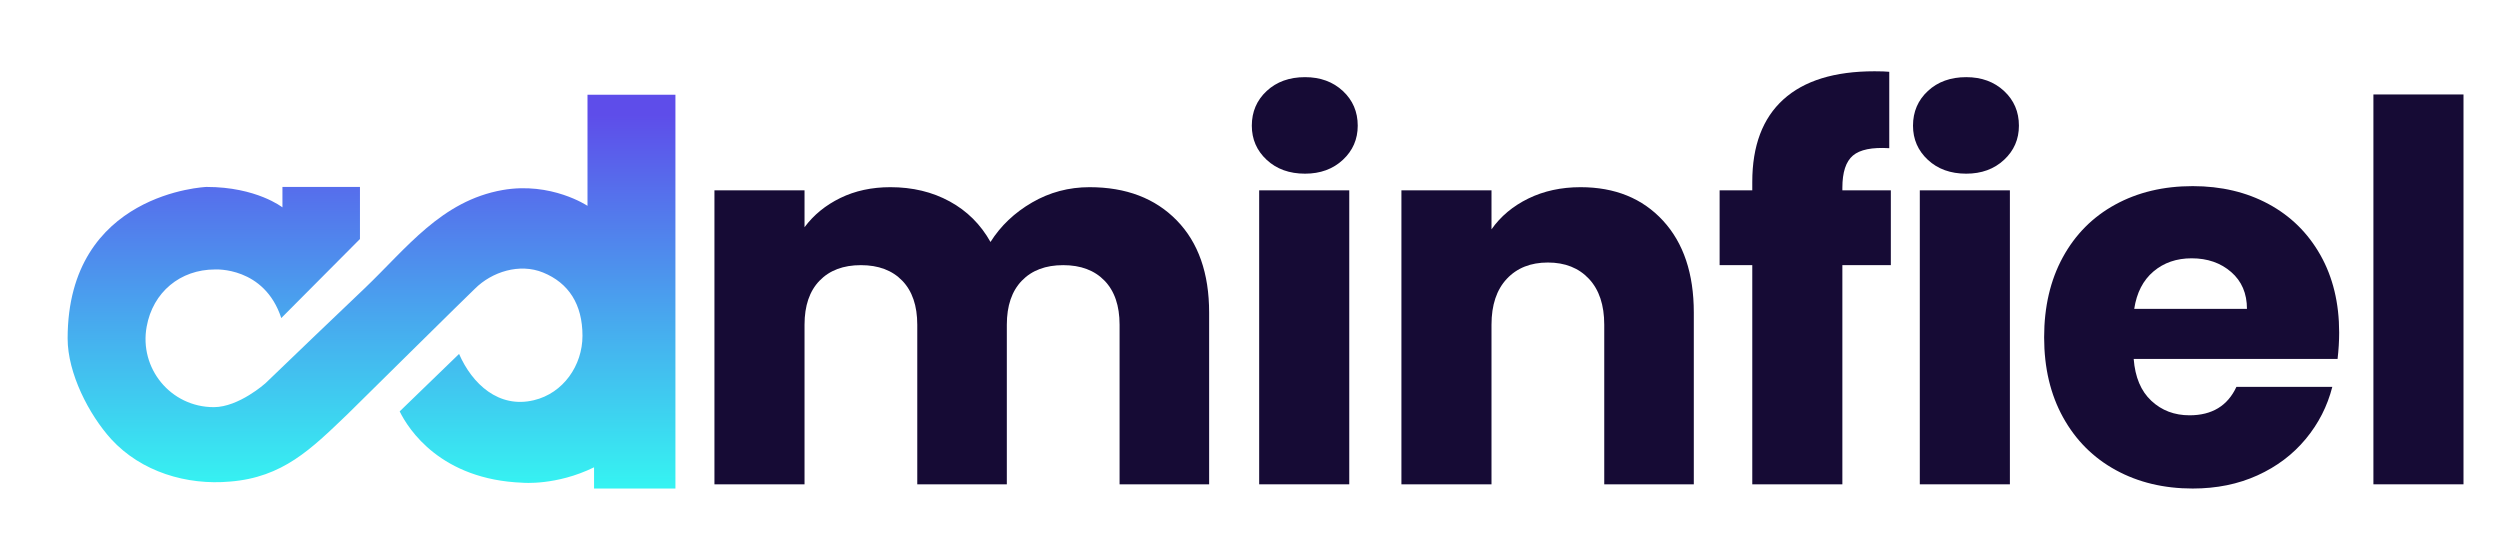
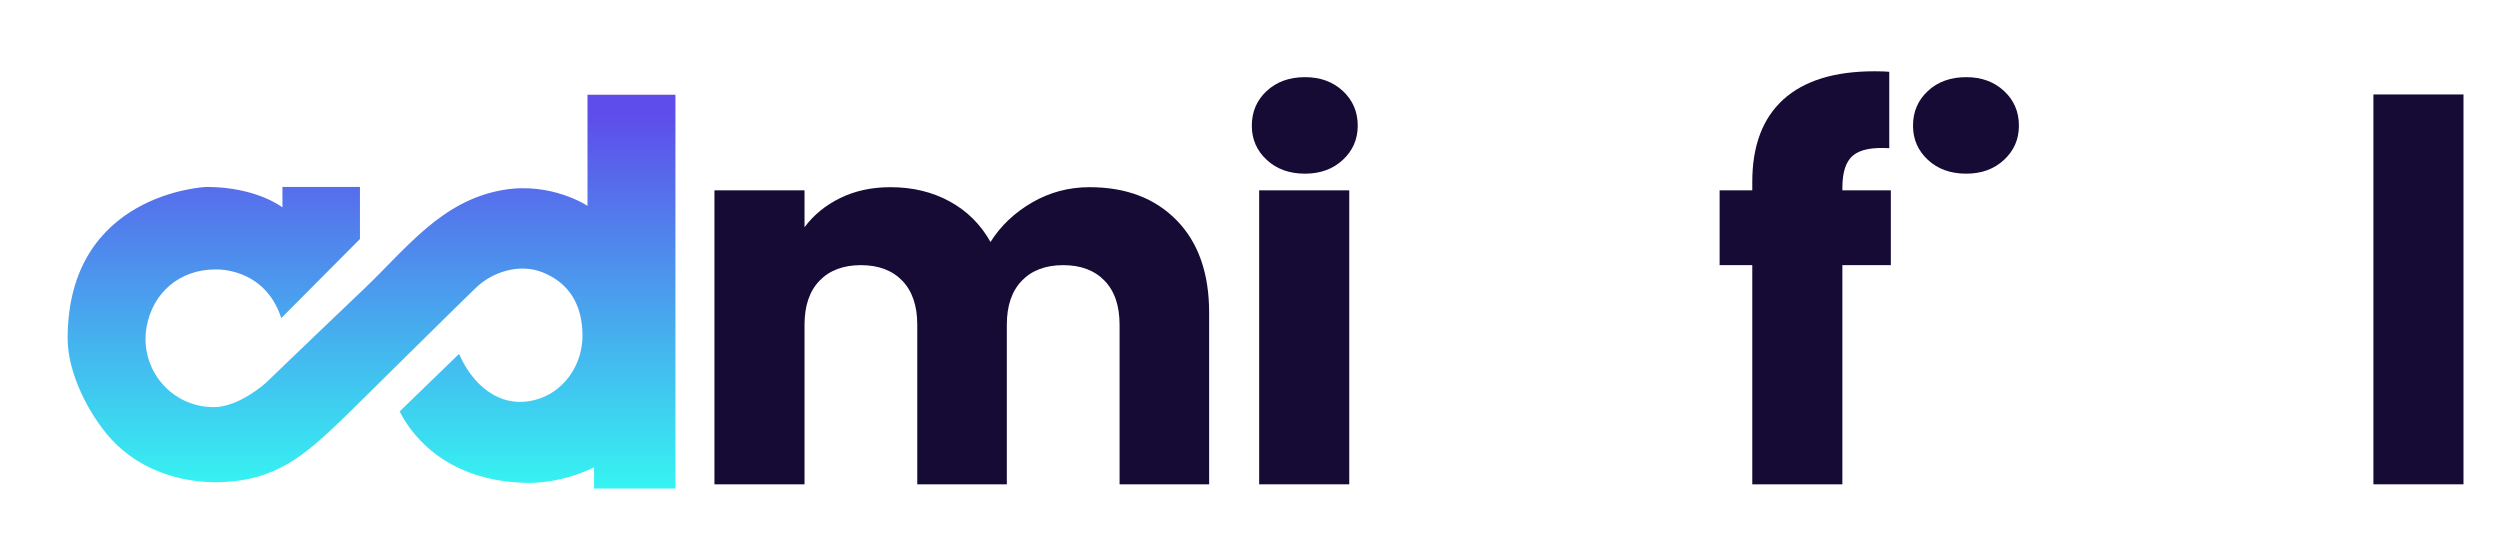
<svg xmlns="http://www.w3.org/2000/svg" width="100%" height="100%" viewBox="0 0 719 161" version="1.1" xml:space="preserve" style="fill-rule:evenodd;clip-rule:evenodd;stroke-linejoin:round;stroke-miterlimit:2;">
  <g transform="matrix(0,-110.915,-110.915,0,106.851,143.826)">
    <path d="M1.051,-0.56L0.763,-0.56C0.763,-0.56 0.826,-0.466 0.804,-0.34C0.776,-0.181 0.653,-0.091 0.549,0.018C0.467,0.104 0.385,0.19 0.303,0.275C0.303,0.275 0.241,0.344 0.241,0.409C0.241,0.521 0.342,0.603 0.45,0.583C0.539,0.567 0.598,0.496 0.598,0.406C0.598,0.406 0.606,0.278 0.472,0.234L0.677,0.03L0.812,0.03L0.812,0.231L0.759,0.231C0.759,0.231 0.812,0.298 0.812,0.428C0.812,0.428 0.798,0.788 0.419,0.788C0.329,0.788 0.222,0.733 0.158,0.675C0.073,0.597 0.038,0.479 0.048,0.367C0.059,0.23 0.132,0.157 0.222,0.063C0.222,0.063 0.547,-0.266 0.548,-0.268C0.592,-0.312 0.615,-0.384 0.59,-0.445C0.563,-0.511 0.508,-0.547 0.426,-0.547C0.349,-0.547 0.277,-0.497 0.259,-0.421C0.237,-0.33 0.301,-0.261 0.379,-0.227L0.23,-0.073C0.183,-0.096 0.053,-0.18 0.045,-0.392C0.045,-0.392 0.037,-0.479 0.085,-0.577L0.03,-0.577L0.03,-0.788L1.051,-0.788L1.051,-0.56Z" style="fill:url(#_Linear1);fill-rule:nonzero;" />
  </g>
  <g transform="matrix(1,0,0,1,338.428,129.743)">
    <path d="M0,-66.364C6.213,-60 9.319,-51.16 9.319,-39.849L9.319,9.545L-16.439,9.545L-16.439,-36.364C-16.439,-41.818 -17.879,-46.034 -20.757,-49.015C-23.636,-51.994 -27.601,-53.485 -32.651,-53.485C-37.704,-53.485 -41.666,-51.994 -44.546,-49.015C-47.424,-46.034 -48.864,-41.818 -48.864,-36.364L-48.864,9.545L-74.621,9.545L-74.621,-36.364C-74.621,-41.818 -76.061,-46.034 -78.939,-49.015C-81.818,-51.994 -85.784,-53.485 -90.834,-53.485C-95.885,-53.485 -99.849,-51.994 -102.727,-49.015C-105.606,-46.034 -107.045,-41.818 -107.045,-36.364L-107.045,9.545L-132.955,9.545L-132.955,-75L-107.045,-75L-107.045,-64.394C-104.419,-67.928 -100.985,-70.731 -96.743,-72.803C-92.5,-74.872 -87.704,-75.909 -82.348,-75.909C-75.985,-75.909 -70.303,-74.546 -65.303,-71.818C-60.304,-69.091 -56.39,-65.201 -53.561,-60.151C-50.632,-64.796 -46.643,-68.584 -41.591,-71.515C-36.541,-74.443 -31.037,-75.909 -25.076,-75.909C-14.572,-75.909 -6.212,-72.727 0,-66.364" style="fill:rgb(22,11,53);fill-rule:nonzero;" />
  </g>
  <g transform="matrix(-1,0,0,1,926.185,-426.47)">
    <rect x="538.138" y="481.212" width="25.909" height="84.546" style="fill:rgb(22,11,53);" />
  </g>
  <g transform="matrix(1,0,0,1,478.275,129.667)">
-     <path d="M0,-66.212C5.909,-59.796 8.864,-50.985 8.864,-39.773L8.864,9.621L-16.894,9.621L-16.894,-36.288C-16.894,-41.944 -18.359,-46.337 -21.288,-49.469C-24.219,-52.599 -28.158,-54.166 -33.106,-54.166C-38.056,-54.166 -41.996,-52.599 -44.924,-49.469C-47.855,-46.337 -49.318,-41.944 -49.318,-36.288L-49.318,9.621L-75.227,9.621L-75.227,-74.925L-49.318,-74.925L-49.318,-63.712C-46.693,-67.447 -43.158,-70.402 -38.712,-72.576C-34.269,-74.746 -29.269,-75.833 -23.712,-75.833C-13.814,-75.833 -5.909,-72.625 0,-66.212" style="fill:rgb(22,11,53);fill-rule:nonzero;" />
-   </g>
+     </g>
  <g transform="matrix(1,0,0,1,543.805,83.53)">
    <path d="M0,-7.272L-13.94,-7.272L-13.94,55.758L-39.85,55.758L-39.85,-7.272L-49.243,-7.272L-49.243,-28.788L-39.85,-28.788L-39.85,-31.212C-39.85,-41.614 -36.871,-49.519 -30.91,-54.924C-24.951,-60.326 -16.213,-63.03 -4.698,-63.03C-2.78,-63.03 -1.365,-62.978 -0.455,-62.879L-0.455,-40.909C-5.406,-41.212 -8.891,-40.504 -10.91,-38.788C-12.931,-37.069 -13.94,-33.989 -13.94,-29.545L-13.94,-28.788L0,-28.788L0,-7.272Z" style="fill:rgb(22,11,53);fill-rule:nonzero;" />
  </g>
  <g transform="matrix(-1,0,0,1,1306.18,-426.47)">
-     <rect x="728.136" y="481.212" width="25.909" height="84.546" style="fill:rgb(22,11,53);" />
-   </g>
+     </g>
  <g transform="matrix(1,0,0,1,646.226,105.197)">
-     <path d="M0,-16.363C0,-20.807 -1.515,-24.341 -4.545,-26.969C-7.575,-29.595 -11.364,-30.909 -15.908,-30.909C-20.252,-30.909 -23.915,-29.644 -26.893,-27.121C-29.875,-24.595 -31.718,-21.008 -32.424,-16.363L0,-16.363ZM26.061,-1.97L-32.576,-1.97C-32.173,3.284 -30.48,7.299 -27.5,10.076C-24.521,12.855 -20.86,14.242 -16.515,14.242C-10.051,14.242 -5.556,11.515 -3.03,6.061L24.547,6.061C23.13,11.617 20.581,16.618 16.894,21.061C13.205,25.506 8.584,28.992 3.031,31.515C-2.526,34.042 -8.738,35.303 -15.606,35.303C-23.889,35.303 -31.263,33.537 -37.727,30C-44.192,26.465 -49.242,21.416 -52.878,14.848C-56.515,8.284 -58.333,0.606 -58.333,-8.181C-58.333,-16.969 -56.541,-24.645 -52.955,-31.212C-49.37,-37.777 -44.344,-42.826 -37.878,-46.363C-31.416,-49.898 -23.991,-51.666 -15.606,-51.666C-7.424,-51.666 -0.151,-49.948 6.212,-46.515C12.576,-43.08 17.549,-38.181 21.136,-31.818C24.721,-25.454 26.516,-18.03 26.516,-9.545C26.516,-7.121 26.364,-4.595 26.061,-1.97" style="fill:rgb(22,11,53);fill-rule:nonzero;" />
-   </g>
+     </g>
  <g transform="matrix(-1,0,0,1,1567.09,-454.045)">
    <rect x="858.589" y="481.212" width="25.909" height="112.121" style="fill:rgb(22,11,53);" />
  </g>
  <g transform="matrix(1,0,0,1,364.299,26.166)">
    <path d="M0,19.807C-2.851,17.158 -4.277,13.88 -4.277,9.978C-4.277,5.979 -2.851,2.652 0,-0C2.852,-2.649 6.528,-3.976 11.029,-3.976C15.43,-3.976 19.057,-2.649 21.908,-0C24.759,2.652 26.184,5.979 26.184,9.978C26.184,13.88 24.759,17.158 21.908,19.807C19.057,22.459 15.43,23.783 11.029,23.783C6.528,23.783 2.852,22.459 0,19.807" style="fill:rgb(22,11,53);fill-rule:nonzero;" />
  </g>
  <g transform="matrix(1,0,0,1,554.457,26.166)">
    <path d="M0,19.807C-2.851,17.158 -4.277,13.88 -4.277,9.978C-4.277,5.979 -2.851,2.652 0,-0C2.852,-2.649 6.528,-3.976 11.029,-3.976C15.43,-3.976 19.057,-2.649 21.907,-0C24.759,2.652 26.184,5.979 26.184,9.978C26.184,13.88 24.759,17.158 21.907,19.807C19.057,22.459 15.43,23.783 11.029,23.783C6.528,23.783 2.852,22.459 0,19.807" style="fill:rgb(22,11,53);fill-rule:nonzero;" />
  </g>
  <defs>
    <linearGradient id="_Linear1" x1="0" y1="0" x2="1" y2="0" gradientUnits="userSpaceOnUse" gradientTransform="matrix(1,0,0,-1,0,5.81529e-06)">
      <stop offset="0" style="stop-color:rgb(52,249,242);stop-opacity:1" />
      <stop offset="1" style="stop-color:rgb(94,77,234);stop-opacity:1" />
    </linearGradient>
  </defs>
</svg>